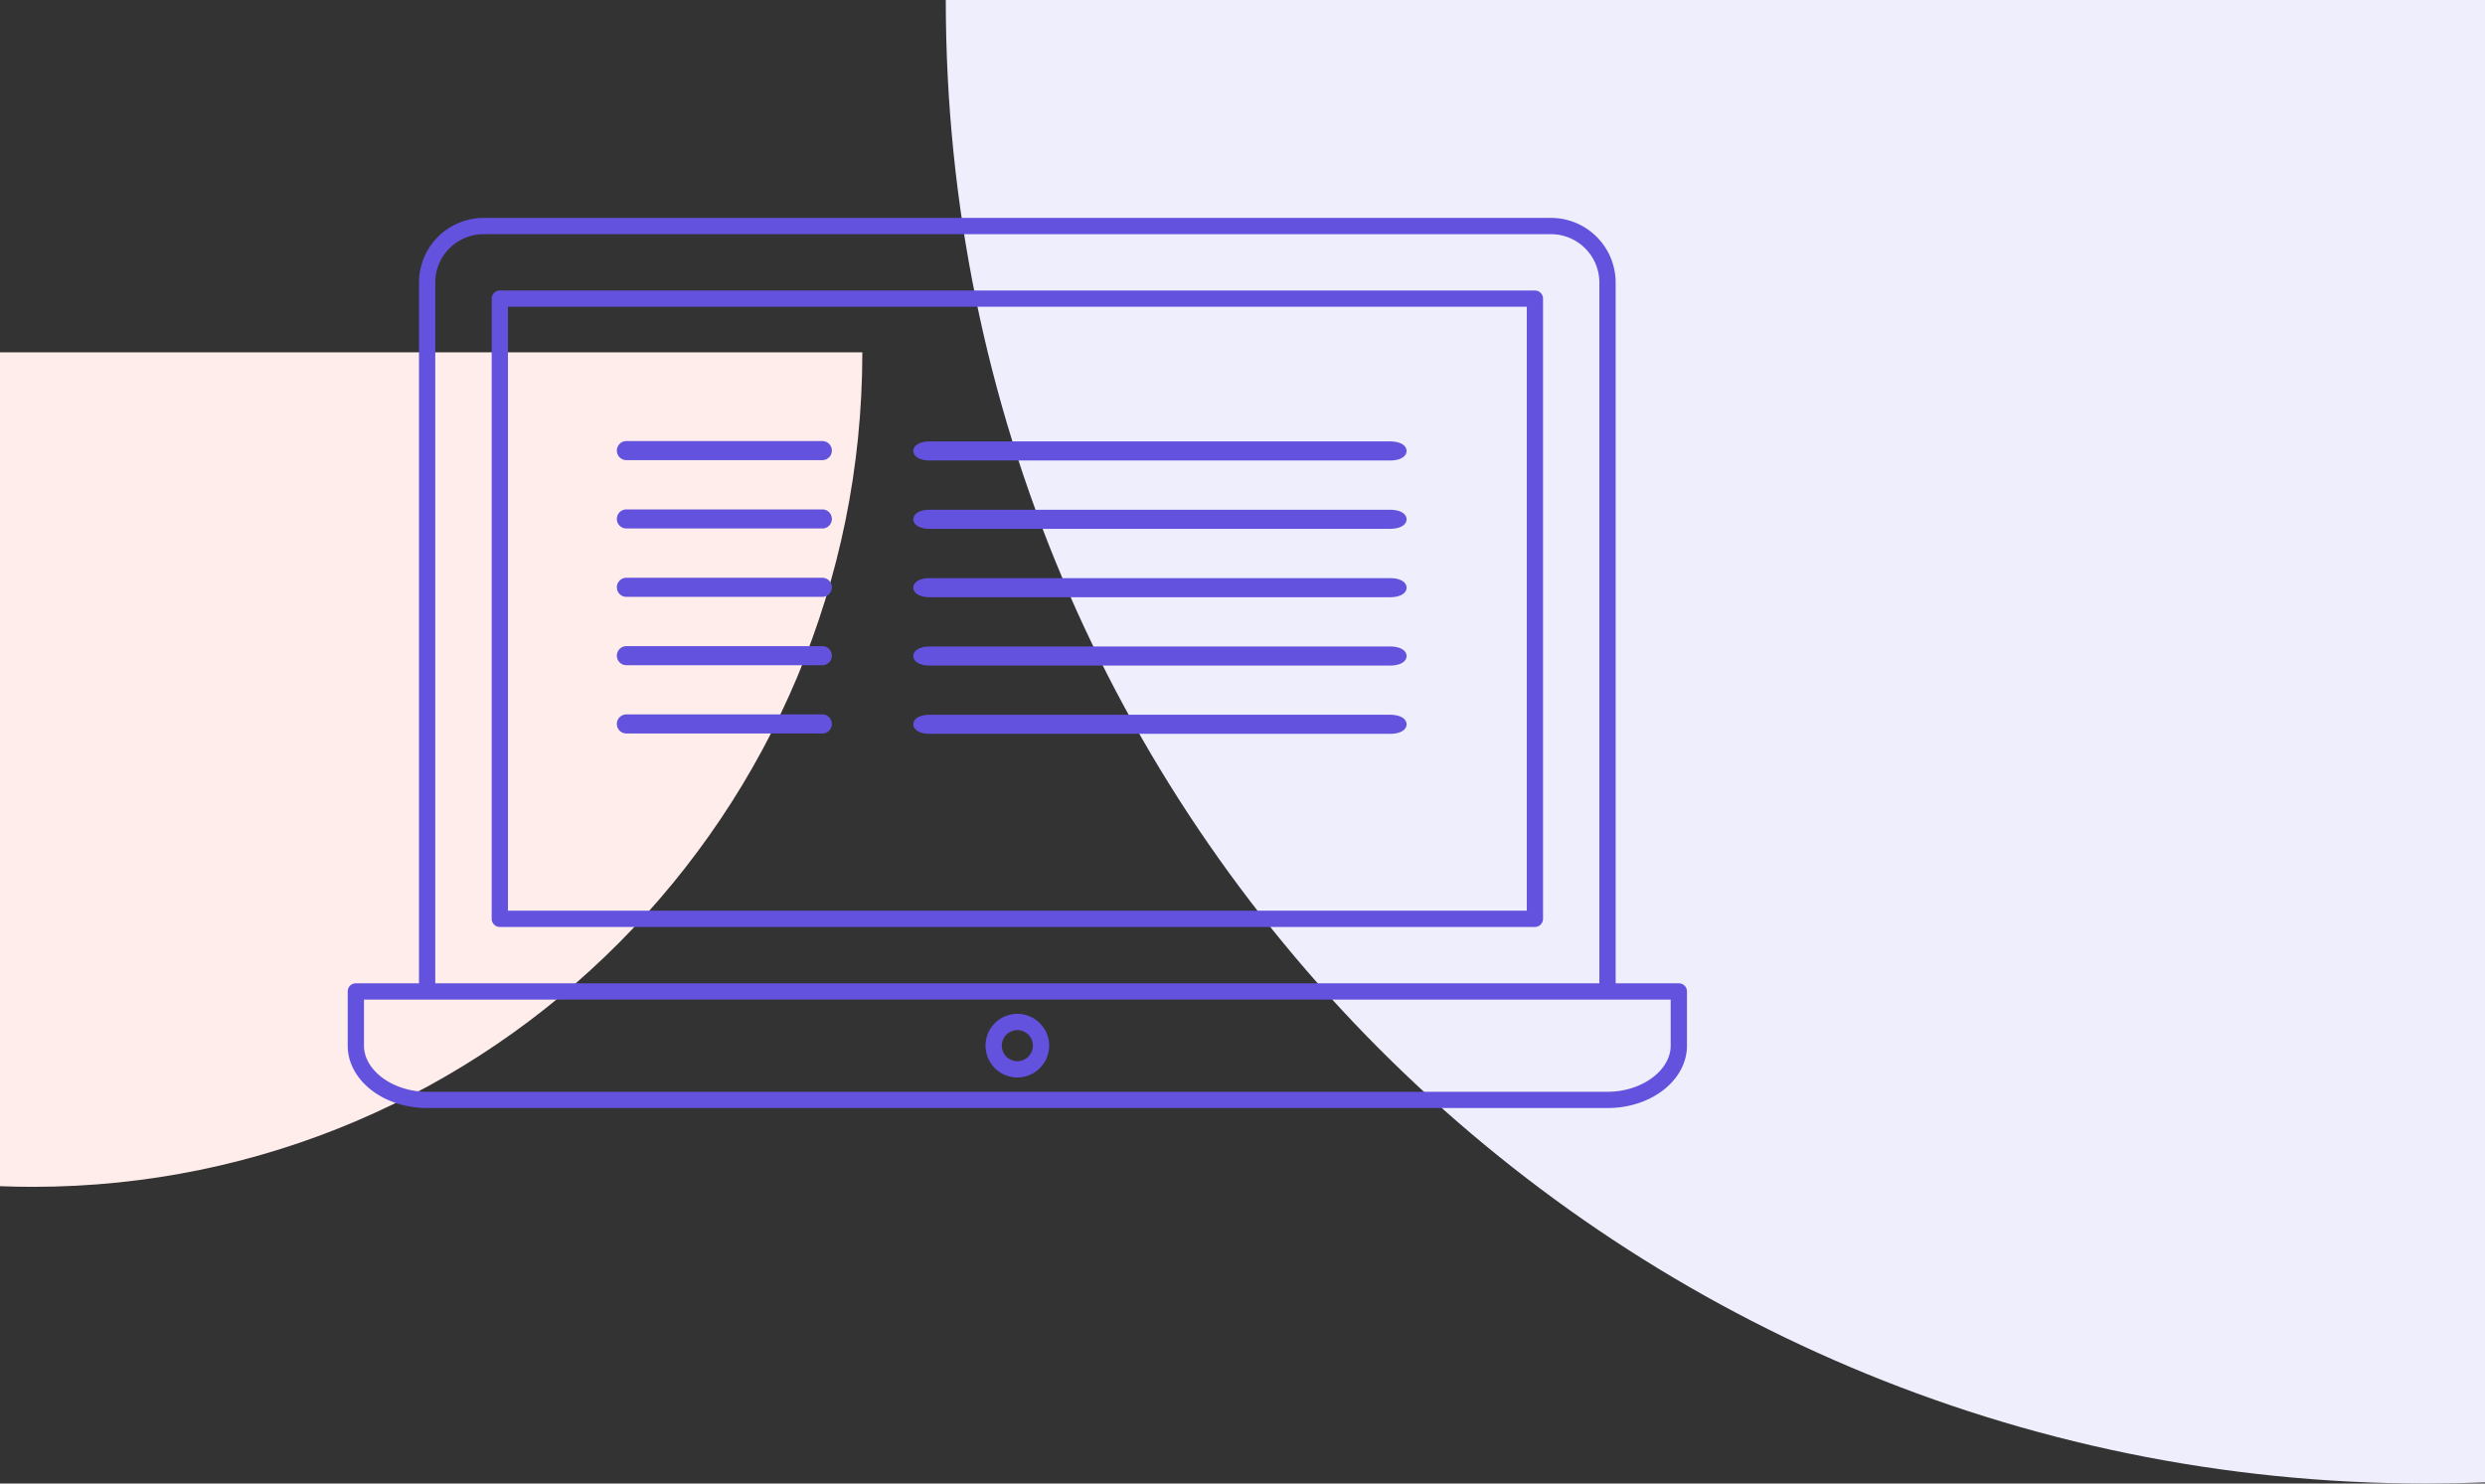
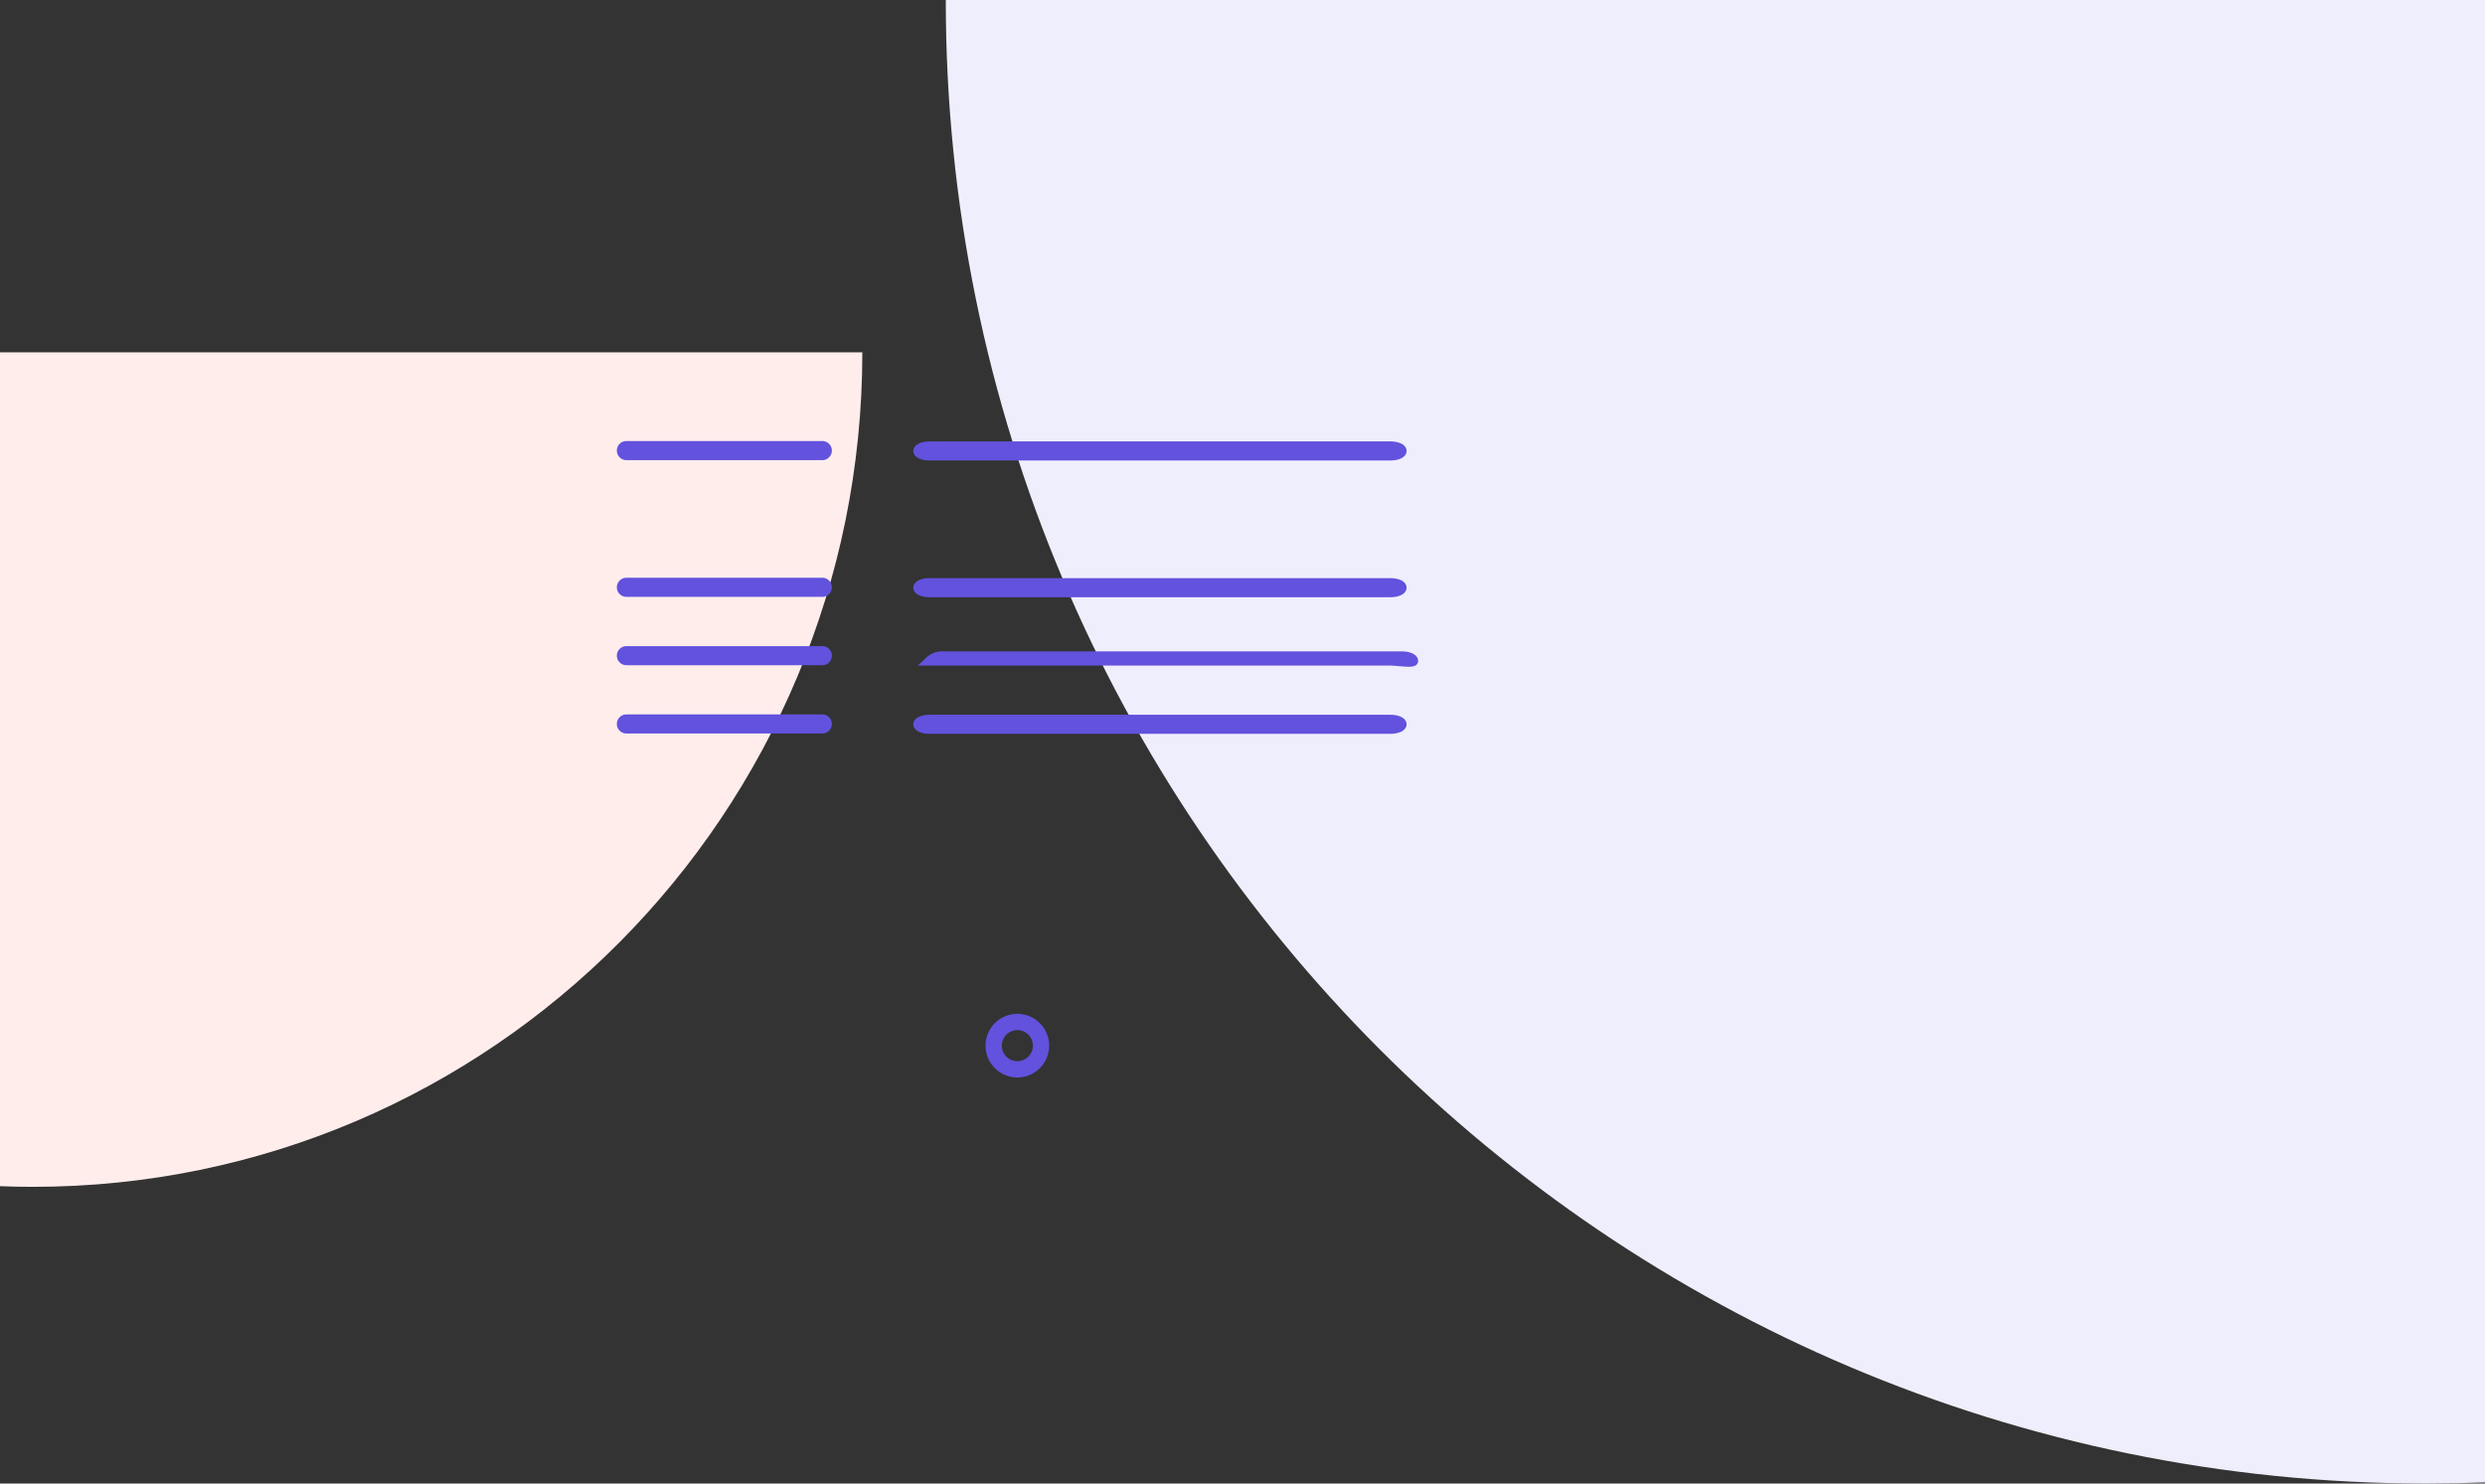
<svg xmlns="http://www.w3.org/2000/svg" id="Component_52_1" data-name="Component 52 – 1" width="268" height="160" viewBox="0 0 268 160">
  <rect x="0" y="0" width="268" height="160" fill="#333333" stroke="none" />
  <path id="Intersection_7" data-name="Intersection 7" d="M0,90H93V.07Q91.235,0,89.452,0C40.049,0,0,40.294,0,90Z" transform="translate(93 128) rotate(180)" fill="#ffedec" />
  <path id="Intersection_8" data-name="Intersection 8" d="M0,0H166V159.876q-3.151.123-6.333.124C71.486,160,0,88.366,0,0Z" transform="translate(102)" fill="#efeefc" />
  <g id="Group_5657" data-name="Group 5657" transform="translate(-264 183.994)">
-     <path id="Path_2201" data-name="Path 2201" d="M433.073-150.381H321.443a.378.378,0,0,0-.377.378v66.887a.378.378,0,0,0,.377.378h111.63a.378.378,0,0,0,.378-.378V-150A.379.379,0,0,0,433.073-150.381ZM432.7-83.494H321.821v-66.131H432.7Z" transform="translate(-3.539 -1.784)" fill="#6252dd" stroke="#6252dd" stroke-width="1" />
-     <path id="Path_2202" data-name="Path 2202" d="M445.056-77.447h-7.313v-76.071a6.479,6.479,0,0,0-6.469-6.475H316.154a6.479,6.479,0,0,0-6.467,6.475v76.071h-7.31a.378.378,0,0,0-.377.378v5.847c0,3.435,3.618,6.229,8.065,6.229h127.31c4.444,0,8.059-2.793,8.059-6.229v-5.847A.378.378,0,0,0,445.056-77.447ZM310.442-153.519a5.722,5.722,0,0,1,5.712-5.719H431.275a5.722,5.722,0,0,1,5.712,5.719v76.071H310.442Zm134.236,82.3c0,2.966-3.344,5.473-7.3,5.473H310.065c-3.963,0-7.31-2.507-7.31-5.473v-5.468H444.678Z" fill="#6252dd" stroke="#6252dd" stroke-width="1" />
    <path id="Path_2203" data-name="Path 2203" d="M389.39-54.588a2.931,2.931,0,0,0-2.929,2.928,2.935,2.935,0,0,0,2.929,2.936,2.939,2.939,0,0,0,2.935-2.936A2.935,2.935,0,0,0,389.39-54.588Zm0,5.107a2.178,2.178,0,0,1-2.172-2.179,2.174,2.174,0,0,1,2.172-2.171,2.177,2.177,0,0,1,2.179,2.171A2.182,2.182,0,0,1,389.39-49.481Z" transform="translate(-15.675 -19.563)" fill="#6252dd" stroke="#6252dd" stroke-width="1" />
    <path id="Path_2204" data-name="Path 2204" d="M359.3-129.384H338.17a.529.529,0,0,1-.529-.529.529.529,0,0,1,.529-.529H359.3a.529.529,0,0,1,.529.529A.529.529,0,0,1,359.3-129.384Z" transform="translate(-6.615 -5.484)" fill="#6252dd" stroke="#6252dd" stroke-width="1" />
-     <path id="Path_2205" data-name="Path 2205" d="M359.3-120.332H338.17a.529.529,0,0,1-.529-.529.529.529,0,0,1,.529-.529H359.3a.529.529,0,0,1,.529.529A.529.529,0,0,1,359.3-120.332Z" transform="translate(-6.615 -7.164)" fill="#6252dd" stroke="#6252dd" stroke-width="1" />
    <path id="Path_2206" data-name="Path 2206" d="M359.3-111.278H338.17a.529.529,0,0,1-.529-.529.529.529,0,0,1,.529-.529H359.3a.529.529,0,0,1,.529.529A.529.529,0,0,1,359.3-111.278Z" transform="translate(-6.615 -8.845)" fill="#6252dd" stroke="#6252dd" stroke-width="1" />
    <path id="Path_2207" data-name="Path 2207" d="M359.3-102.227H338.17a.529.529,0,0,1-.529-.529.529.529,0,0,1,.529-.529H359.3a.529.529,0,0,1,.529.529A.529.529,0,0,1,359.3-102.227Z" transform="translate(-6.615 -10.525)" fill="#6252dd" stroke="#6252dd" stroke-width="1" />
    <path id="Path_2208" data-name="Path 2208" d="M359.3-93.184H338.17a.529.529,0,0,1-.529-.529.529.529,0,0,1,.529-.529H359.3a.529.529,0,0,1,.529.529A.529.529,0,0,1,359.3-93.184Z" transform="translate(-6.615 -12.203)" fill="#6252dd" stroke="#6252dd" stroke-width="1" />
    <path id="Path_2209" data-name="Path 2209" d="M427.855-129.337H378.133c-.688,0-1.246-.237-1.246-.529s.558-.529,1.246-.529h49.722c.688,0,1.246.237,1.246.529S428.543-129.337,427.855-129.337Z" transform="translate(-13.898 -5.493)" fill="#6252dd" stroke="#6252dd" stroke-width="1" />
-     <path id="Path_2210" data-name="Path 2210" d="M427.855-120.286H378.133c-.688,0-1.246-.237-1.246-.529s.558-.529,1.246-.529h49.722c.688,0,1.246.237,1.246.529S428.543-120.286,427.855-120.286Z" transform="translate(-13.898 -7.173)" fill="#6252dd" stroke="#6252dd" stroke-width="1" />
    <path id="Path_2211" data-name="Path 2211" d="M427.855-111.231H378.133c-.688,0-1.246-.237-1.246-.529s.558-.529,1.246-.529h49.722c.688,0,1.246.237,1.246.529S428.543-111.231,427.855-111.231Z" transform="translate(-13.898 -8.853)" fill="#6252dd" stroke="#6252dd" stroke-width="1" />
-     <path id="Path_2212" data-name="Path 2212" d="M427.855-102.18H378.133c-.688,0-1.246-.237-1.246-.529s.558-.529,1.246-.529h49.722c.688,0,1.246.237,1.246.529S428.543-102.18,427.855-102.18Z" transform="translate(-13.898 -10.533)" fill="#6252dd" stroke="#6252dd" stroke-width="1" />
+     <path id="Path_2212" data-name="Path 2212" d="M427.855-102.18H378.133s.558-.529,1.246-.529h49.722c.688,0,1.246.237,1.246.529S428.543-102.18,427.855-102.18Z" transform="translate(-13.898 -10.533)" fill="#6252dd" stroke="#6252dd" stroke-width="1" />
    <path id="Path_2213" data-name="Path 2213" d="M427.855-93.137H378.133c-.688,0-1.246-.237-1.246-.529s.558-.529,1.246-.529h49.722c.688,0,1.246.237,1.246.529S428.543-93.137,427.855-93.137Z" transform="translate(-13.898 -12.212)" fill="#6252dd" stroke="#6252dd" stroke-width="1" />
  </g>
</svg>